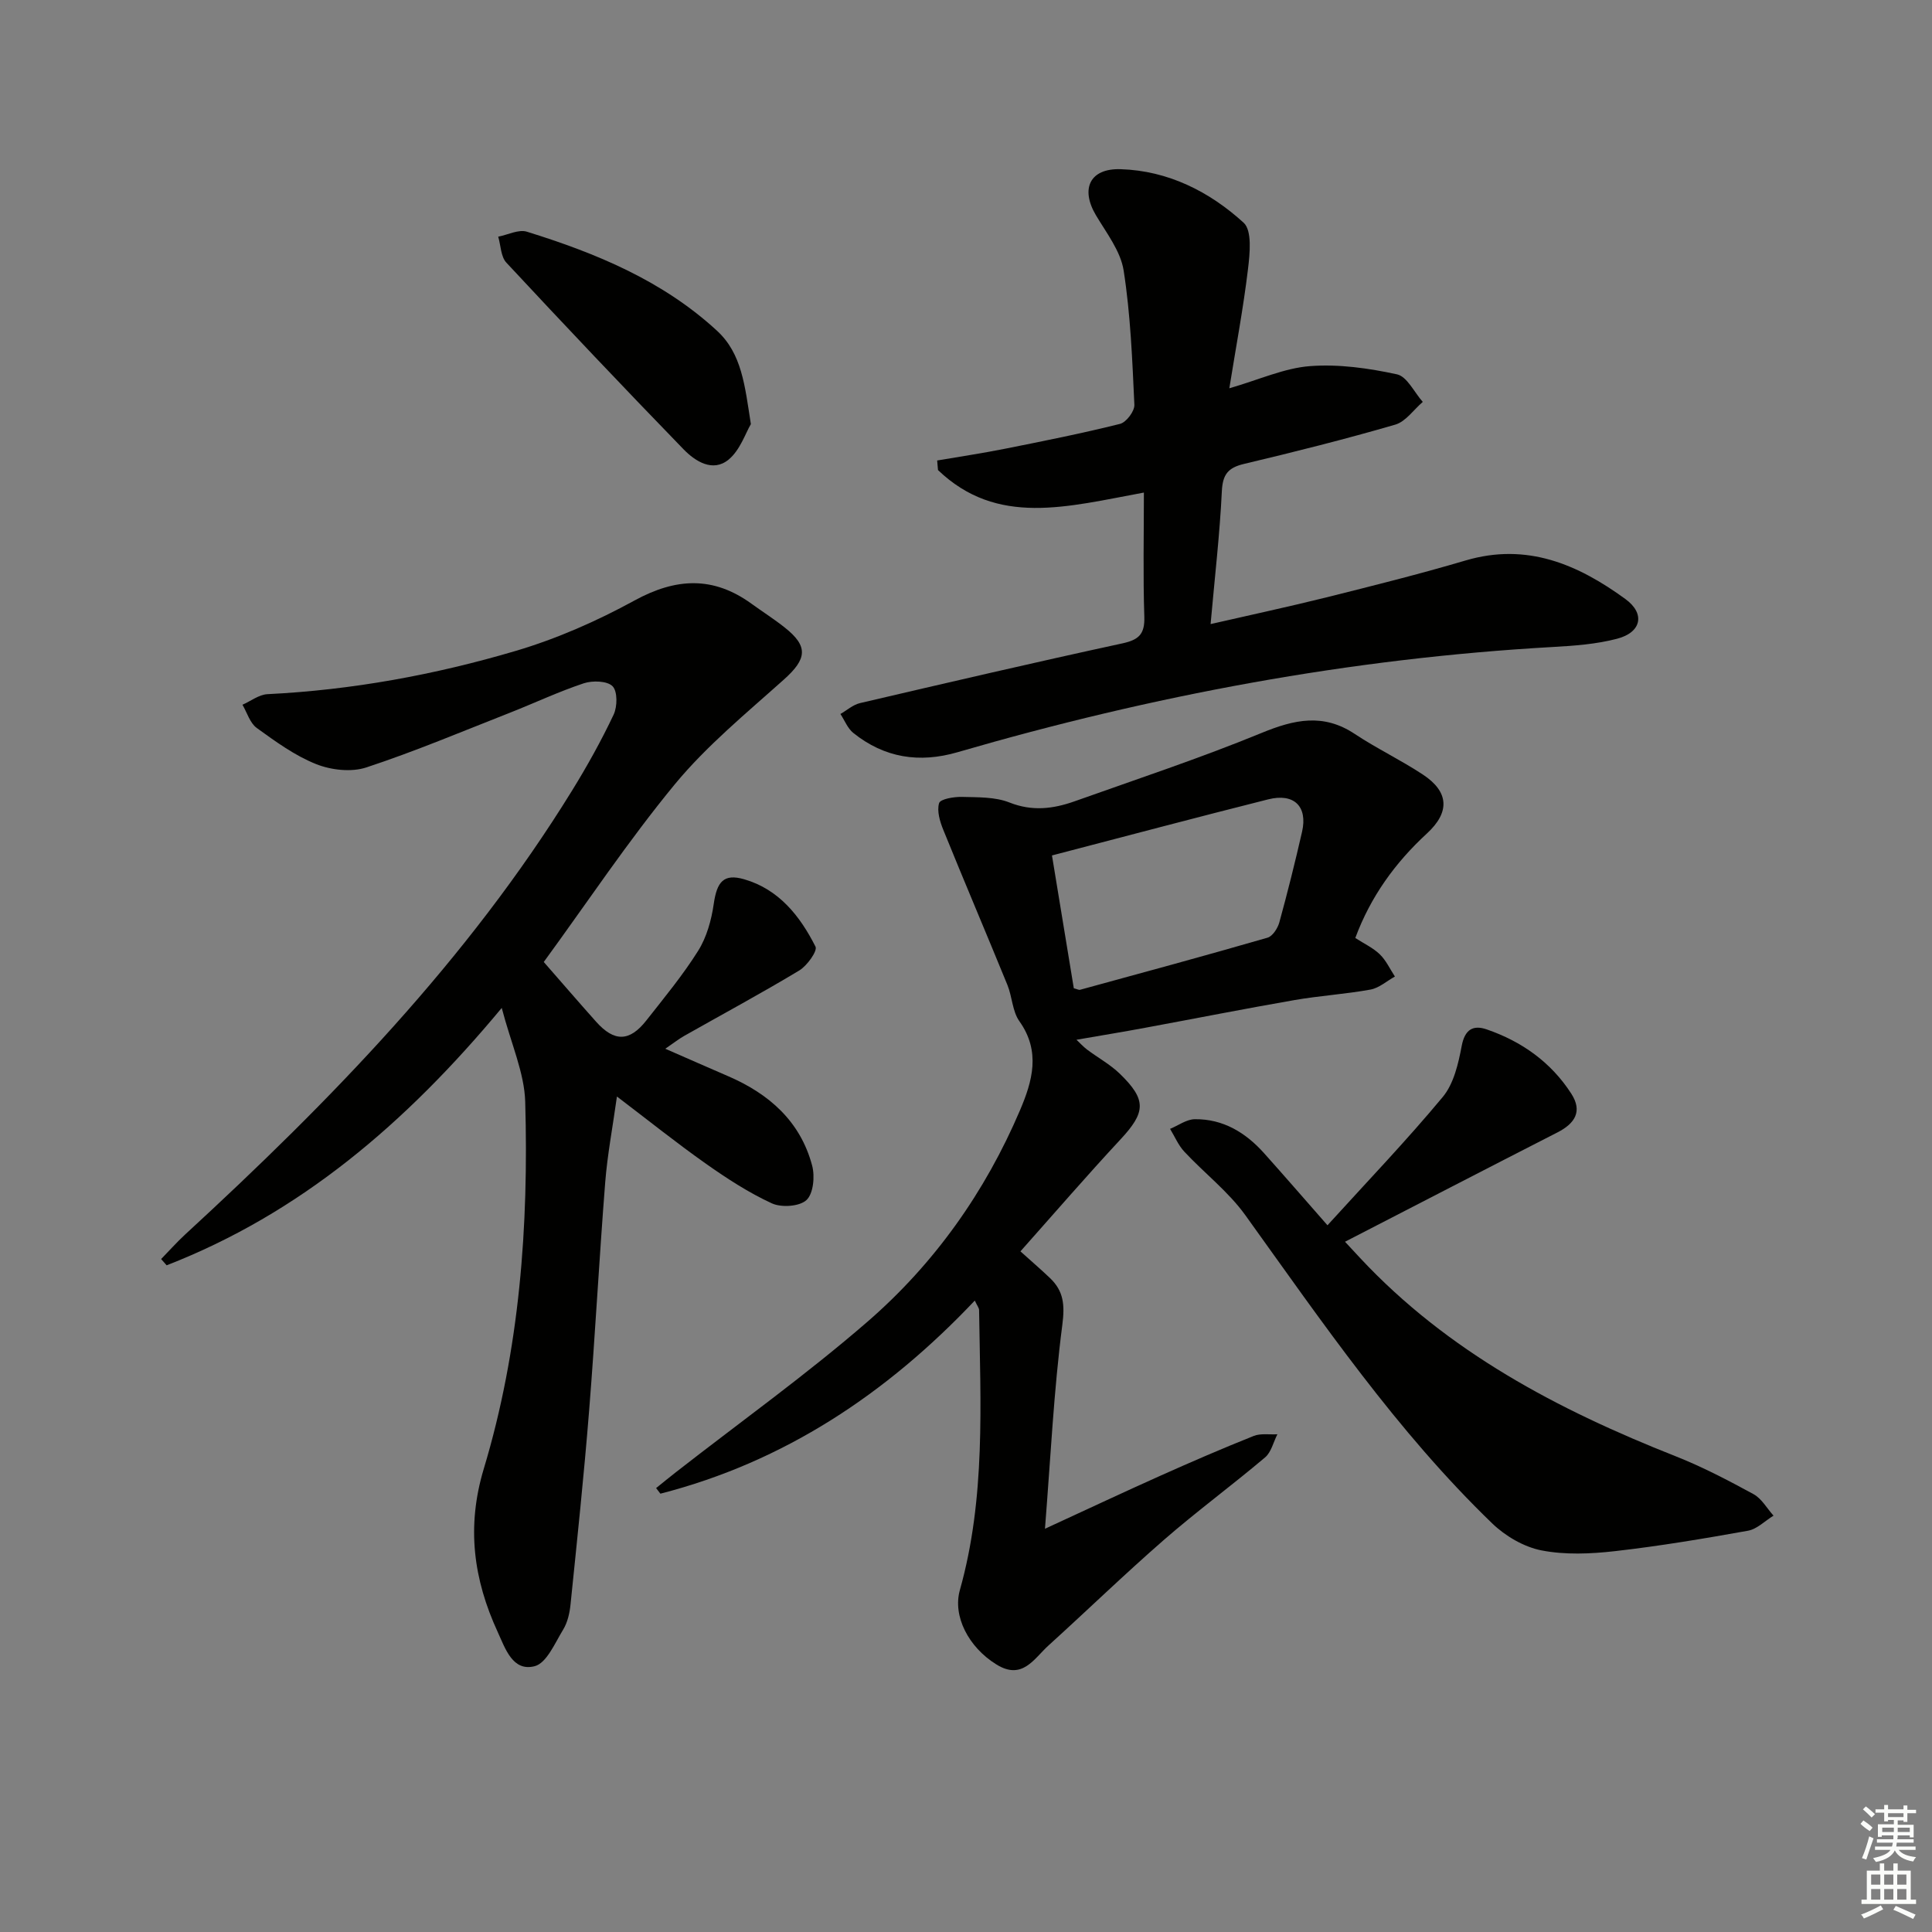
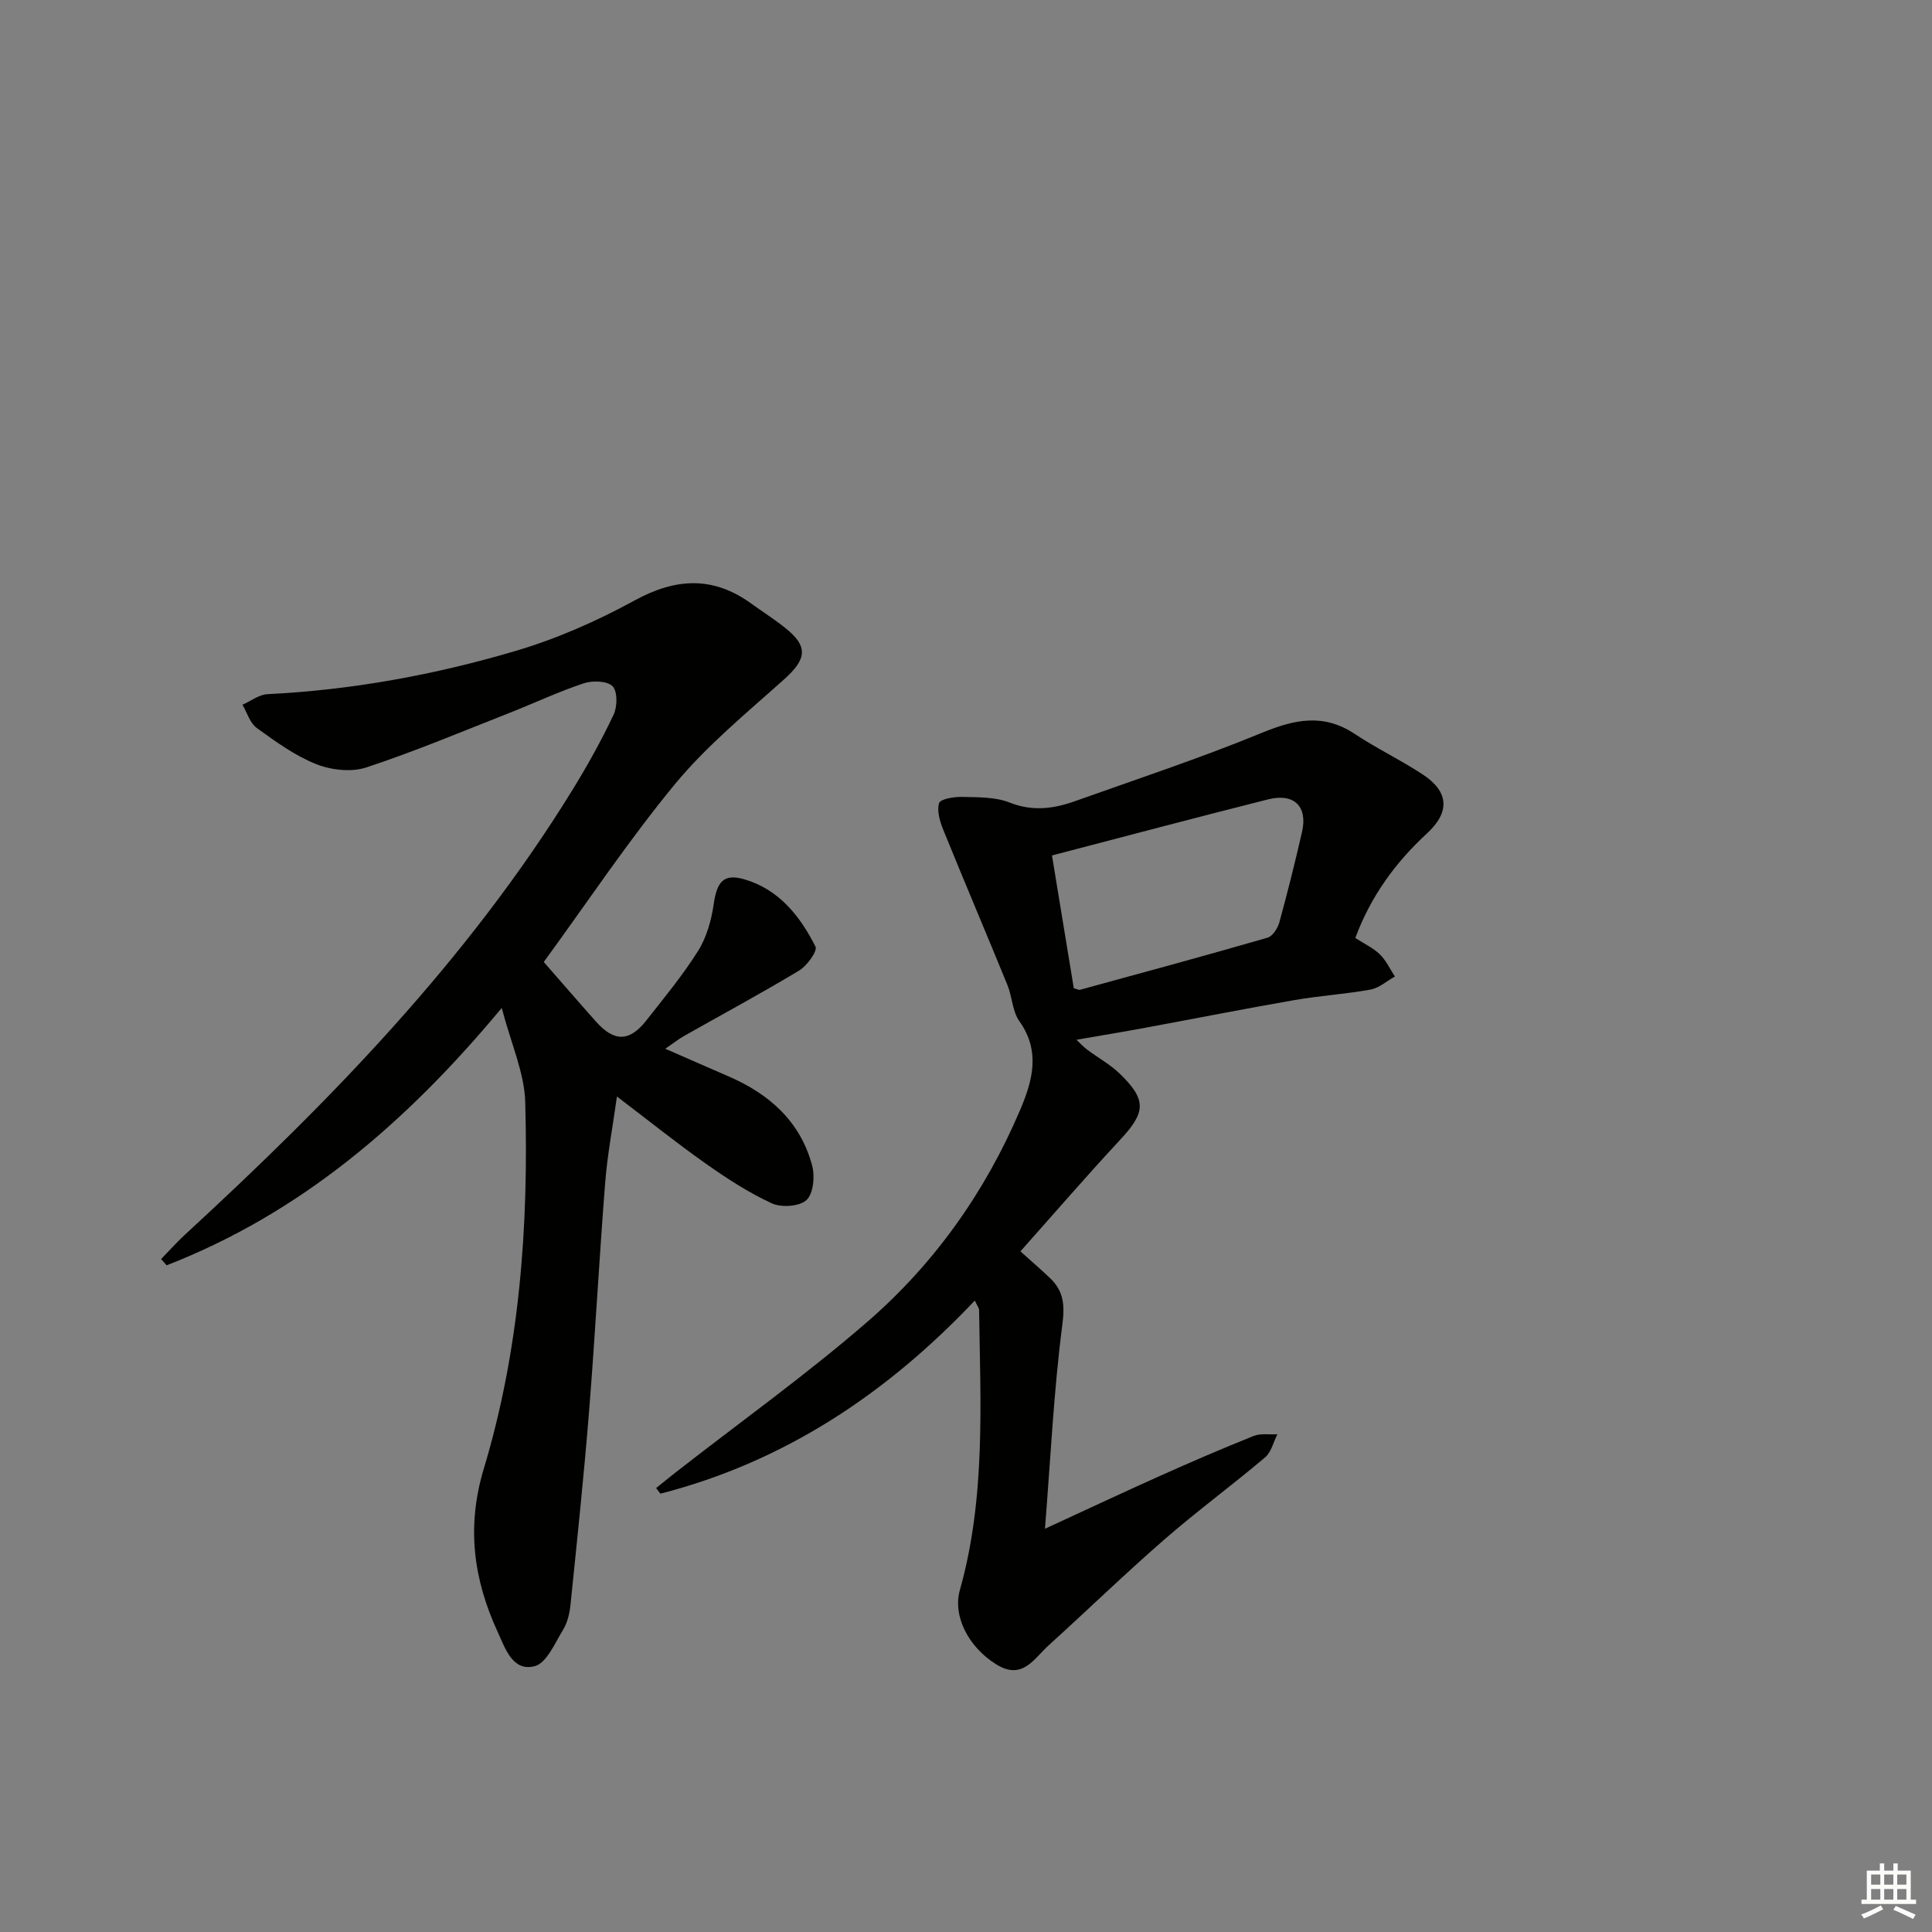
<svg xmlns="http://www.w3.org/2000/svg" enable-background="new 0 0 400 400" viewBox="0 0 400 400">
  <rect x="0" y="0" width="400" height="400" fill="#808080" stroke="none" />
  <g fill="#010100">
    <path d="m112.58 199.17c3.63 4.15 7.2 8.29 10.84 12.37 3.76 4.21 6.92 4.17 10.41-.28 3.7-4.71 7.54-9.35 10.71-14.4 1.77-2.82 2.75-6.36 3.23-9.7.66-4.6 2.05-6.34 6.29-5.12 7.21 2.08 11.58 7.62 14.78 13.95.45.89-1.74 3.95-3.35 4.93-7.82 4.71-15.88 9.05-23.83 13.55-1.14.64-2.17 1.47-3.92 2.66 4.67 2.04 8.8 3.87 12.96 5.66 8.51 3.66 15.01 9.35 17.45 18.55.59 2.22.25 5.8-1.18 7.12-1.44 1.34-5.19 1.59-7.17.68-4.78-2.2-9.28-5.13-13.61-8.18-6.07-4.28-11.87-8.93-18.46-13.94-.89 6.4-1.98 12.07-2.43 17.79-1.24 15.75-2.07 31.52-3.33 47.27-1.07 13.39-2.48 26.75-3.85 40.12-.18 1.79-.62 3.72-1.54 5.22-1.7 2.78-3.42 6.92-5.89 7.55-4.55 1.16-6.07-3.65-7.64-7.07-5.02-10.9-6.51-21.77-2.89-33.8 7.45-24.71 9.31-50.29 8.58-75.98-.17-6.03-2.92-11.99-4.86-19.44-19.95 24-41.8 42.56-69.38 53.29-.38-.43-.76-.87-1.14-1.3 1.65-1.69 3.23-3.47 4.96-5.07 30.1-27.69 58.5-56.86 80.12-91.92 3.13-5.08 6.05-10.32 8.6-15.71.79-1.66.83-4.82-.21-5.89-1.1-1.12-4.13-1.21-5.94-.62-5.19 1.72-10.16 4.07-15.26 6.08-9.89 3.88-19.71 8.03-29.79 11.35-3.1 1.02-7.28.55-10.39-.69-4.4-1.75-8.4-4.67-12.29-7.48-1.41-1.02-2-3.17-2.96-4.81 1.72-.76 3.42-2.1 5.17-2.19 17.51-.86 34.66-4.01 51.38-8.95 8.52-2.52 16.85-6.19 24.65-10.46 8.55-4.67 16.26-5.06 24.18.68 2.29 1.66 4.69 3.18 6.9 4.94 4.93 3.9 4.58 6.5-.17 10.75-7.78 6.97-15.98 13.69-22.59 21.69-9.7 11.77-18.19 24.55-27.14 36.8z" />
    <path d="m222.87 215.27c.72.67 1.4 1.43 2.19 2.03 2.25 1.69 4.79 3.07 6.79 5.01 5.6 5.43 5.36 7.98.11 13.62-7.01 7.54-13.74 15.34-20.69 23.15 2.23 2.01 4.21 3.71 6.1 5.51 2.86 2.71 3.11 5.58 2.57 9.73-1.76 13.57-2.41 27.28-3.59 42.19 9-4.14 16.45-7.65 23.97-11.01 6.37-2.85 12.77-5.62 19.24-8.2 1.45-.58 3.27-.25 4.91-.35-.83 1.62-1.27 3.71-2.55 4.79-6.86 5.8-14.12 11.14-20.89 17.03-8.15 7.1-15.92 14.63-23.93 21.89-3.02 2.73-5.42 7.3-10.82 3.94-5.81-3.6-9.06-10.04-7.55-15.39 5.36-19.05 4.26-38.55 3.98-57.98-.01-.44-.38-.87-.89-1.96-18.28 19.32-39.47 33.4-65.09 39.98-.3-.39-.59-.77-.89-1.16 1.39-1.12 2.77-2.25 4.18-3.35 13.23-10.32 26.92-20.12 39.59-31.1 13.84-12 24.35-26.83 31.57-43.77 2.57-6.03 4.33-12.17-.13-18.44-1.45-2.04-1.48-5.05-2.47-7.49-4.38-10.72-8.92-21.37-13.27-32.1-.71-1.74-1.37-3.94-.88-5.56.26-.86 3.08-1.33 4.73-1.29 3.31.09 6.86-.02 9.84 1.16 4.71 1.87 9.05 1.32 13.46-.24 12.95-4.61 26.02-8.94 38.73-14.16 6.78-2.79 12.79-4.12 19.29.2 4.56 3.03 9.55 5.4 14.12 8.42 5.39 3.56 5.65 7.76.82 12.2-6.59 6.07-11.66 13.1-14.82 21.63 1.82 1.18 3.69 2.04 5.08 3.39 1.3 1.26 2.1 3.04 3.12 4.59-1.68.93-3.26 2.37-5.05 2.7-5.22.95-10.54 1.27-15.77 2.18-10.3 1.79-20.55 3.82-30.83 5.72-4.6.86-9.22 1.61-14.28 2.49zm-.55-10.66c.68.17 1.03.39 1.31.31 12.94-3.54 25.9-7.05 38.79-10.78 1.06-.3 2.11-1.95 2.45-3.16 1.71-6.22 3.27-12.49 4.71-18.78 1.19-5.24-1.66-8.05-7.02-6.7-14.75 3.71-29.45 7.62-44.76 11.61 1.49 9.14 3.02 18.39 4.52 27.5z" />
-     <path d="m236.83 101.98c-15.93 2.93-30.36 7.1-42.63-4.66-.06-.66-.11-1.32-.17-1.98 4.68-.8 9.38-1.5 14.03-2.43 7.97-1.59 15.95-3.18 23.83-5.15 1.29-.32 3.03-2.63 2.97-3.95-.43-9.29-.79-18.64-2.22-27.8-.63-4.02-3.55-7.76-5.74-11.45-3.24-5.46-1.28-9.74 5.13-9.53 9.83.31 18.38 4.64 25.45 11.08 1.78 1.62 1.29 6.41.9 9.63-.96 8.02-2.47 15.98-3.86 24.65 6.25-1.81 11.41-4.19 16.72-4.59 5.94-.45 12.12.43 17.98 1.7 2.1.45 3.58 3.72 5.35 5.71-1.89 1.62-3.53 4.08-5.71 4.71-10.35 3.01-20.82 5.64-31.31 8.13-3.31.79-4.41 2.18-4.58 5.66-.43 8.92-1.47 17.8-2.33 27.5 8.32-1.91 16.18-3.59 23.97-5.53 9.65-2.41 19.31-4.83 28.86-7.65 12.66-3.73 23.21.82 33.06 8 4.13 3.01 3.34 6.9-1.75 8.22-4.28 1.12-8.81 1.45-13.26 1.7-41.96 2.36-82.98 10.06-123.28 21.79-7.92 2.3-15.13 1.17-21.57-3.99-1.18-.95-1.8-2.6-2.67-3.93 1.35-.77 2.61-1.91 4.05-2.25 18.08-4.22 36.16-8.43 54.3-12.36 3.44-.74 4.68-1.92 4.57-5.51-.28-8.45-.09-16.91-.09-25.72z" />
-     <path d="m274.84 253.68c8.21-9.04 16.37-17.54 23.88-26.58 2.27-2.74 3.22-6.89 3.91-10.55.65-3.45 2.39-4.38 5.16-3.43 7.27 2.5 13.34 6.8 17.54 13.33 2.36 3.67.71 6.16-2.85 7.99-14.48 7.4-28.93 14.88-44.01 22.65 1.05 1.13 2.09 2.26 3.14 3.38 18.15 19.43 40.96 31.41 65.3 41.03 5.55 2.19 10.89 4.99 16.14 7.85 1.69.92 2.77 2.94 4.14 4.45-1.76 1.07-3.4 2.78-5.29 3.12-9.14 1.64-18.32 3.18-27.55 4.23-5.03.57-10.31.8-15.22-.16-3.65-.72-7.48-2.97-10.2-5.6-19.75-19.06-35.16-41.63-51.09-63.79-3.51-4.89-8.49-8.71-12.64-13.16-1.24-1.33-1.98-3.13-2.95-4.72 1.71-.7 3.4-1.98 5.12-2 5.85-.07 10.51 2.76 14.32 7.01 4.2 4.69 8.33 9.46 13.15 14.95z" />
-     <path d="m155.46 87.81c-1.11 1.86-2.23 5.4-4.63 7.36-3.26 2.66-6.88.35-9.32-2.16-12.36-12.74-24.57-25.63-36.67-38.63-1.16-1.24-1.15-3.56-1.69-5.38 1.99-.38 4.22-1.56 5.93-1.03 14.34 4.45 28.13 10.14 39.38 20.52 5.14 4.74 5.75 11.33 7 19.32z" />
+     <path d="m274.84 253.68z" />
  </g>
-   <path d="m385.2 377.6.6-.7c.6.4 1.3.9 1.9 1.5l-.6.7c-.8-.5-1.4-1-1.9-1.5zm.3 7.1c.6-1.4 1.1-2.9 1.5-4.5.3.1.6.3.9.4-.5 1.4-1 2.9-1.5 4.4zm.2-10.1.6-.6c.7.5 1.3 1.1 1.9 1.6l-.7.7c-.6-.6-1.2-1.2-1.8-1.7zm8.4-.8h.8v.9h1.8v.7h-1.8v1.8h-.8v-.3h-1.2v.9h3.3v2.6h-.8v-.4h-2.5c0 .3 0 .6-.1.8h3.4v.7h-3.5c0 .3-.1.6-.1.8h4v.7h-3.5c.7.9 1.9 1.3 3.6 1.5-.2.2-.4.5-.6.9-1.9-.3-3.2-1.1-3.8-2.3-.5 1.1-1.8 2-3.9 2.4-.2-.3-.4-.5-.6-.8 1.9-.4 3.1-.9 3.6-1.7h-3.2v-.7h3.5c.1-.2.1-.5.2-.8h-3.3v-.7h3.4c0-.2 0-.5 0-.8h-2.4v.3h-.8v-2.6h3.3v-.9h-1.2v.3h-.8v-1.8h-1.8v-.7h1.8v-.9h.8v.9h3.2zm-4.4 5.5h2.4c0-.3 0-.6 0-.9h-2.4zm1.2-3.1h3.2v-.8h-3.2zm4.4 2.2h-2.4v.9h2.5v-.9z" fill="#fbfcfa" />
  <path d="m389.2 385.8h.9v1.5h1.9v-1.5h.9v1.5h2.7v6h1.1v.9h-11.3v-.9h1.1v-6h2.7zm.2 8.7.5.8c-1.2.6-2.5 1.3-4 1.9-.2-.3-.3-.6-.6-.8 1.6-.6 3-1.3 4.1-1.9zm-2-4.3h1.9v-2.1h-1.9zm0 3.1h1.9v-2.2h-1.9zm2.7-3.1h1.9v-2.1h-1.9zm0 3.1h1.9v-2.2h-1.9zm2.4 1.3c1.4.6 2.7 1.2 4.1 1.8l-.5.9c-1.5-.7-2.8-1.4-4.1-1.9zm2.2-6.5h-1.9v2.1h1.9zm-1.9 5.2h1.9v-2.2h-1.9z" fill="#fbfcfa" />
</svg>